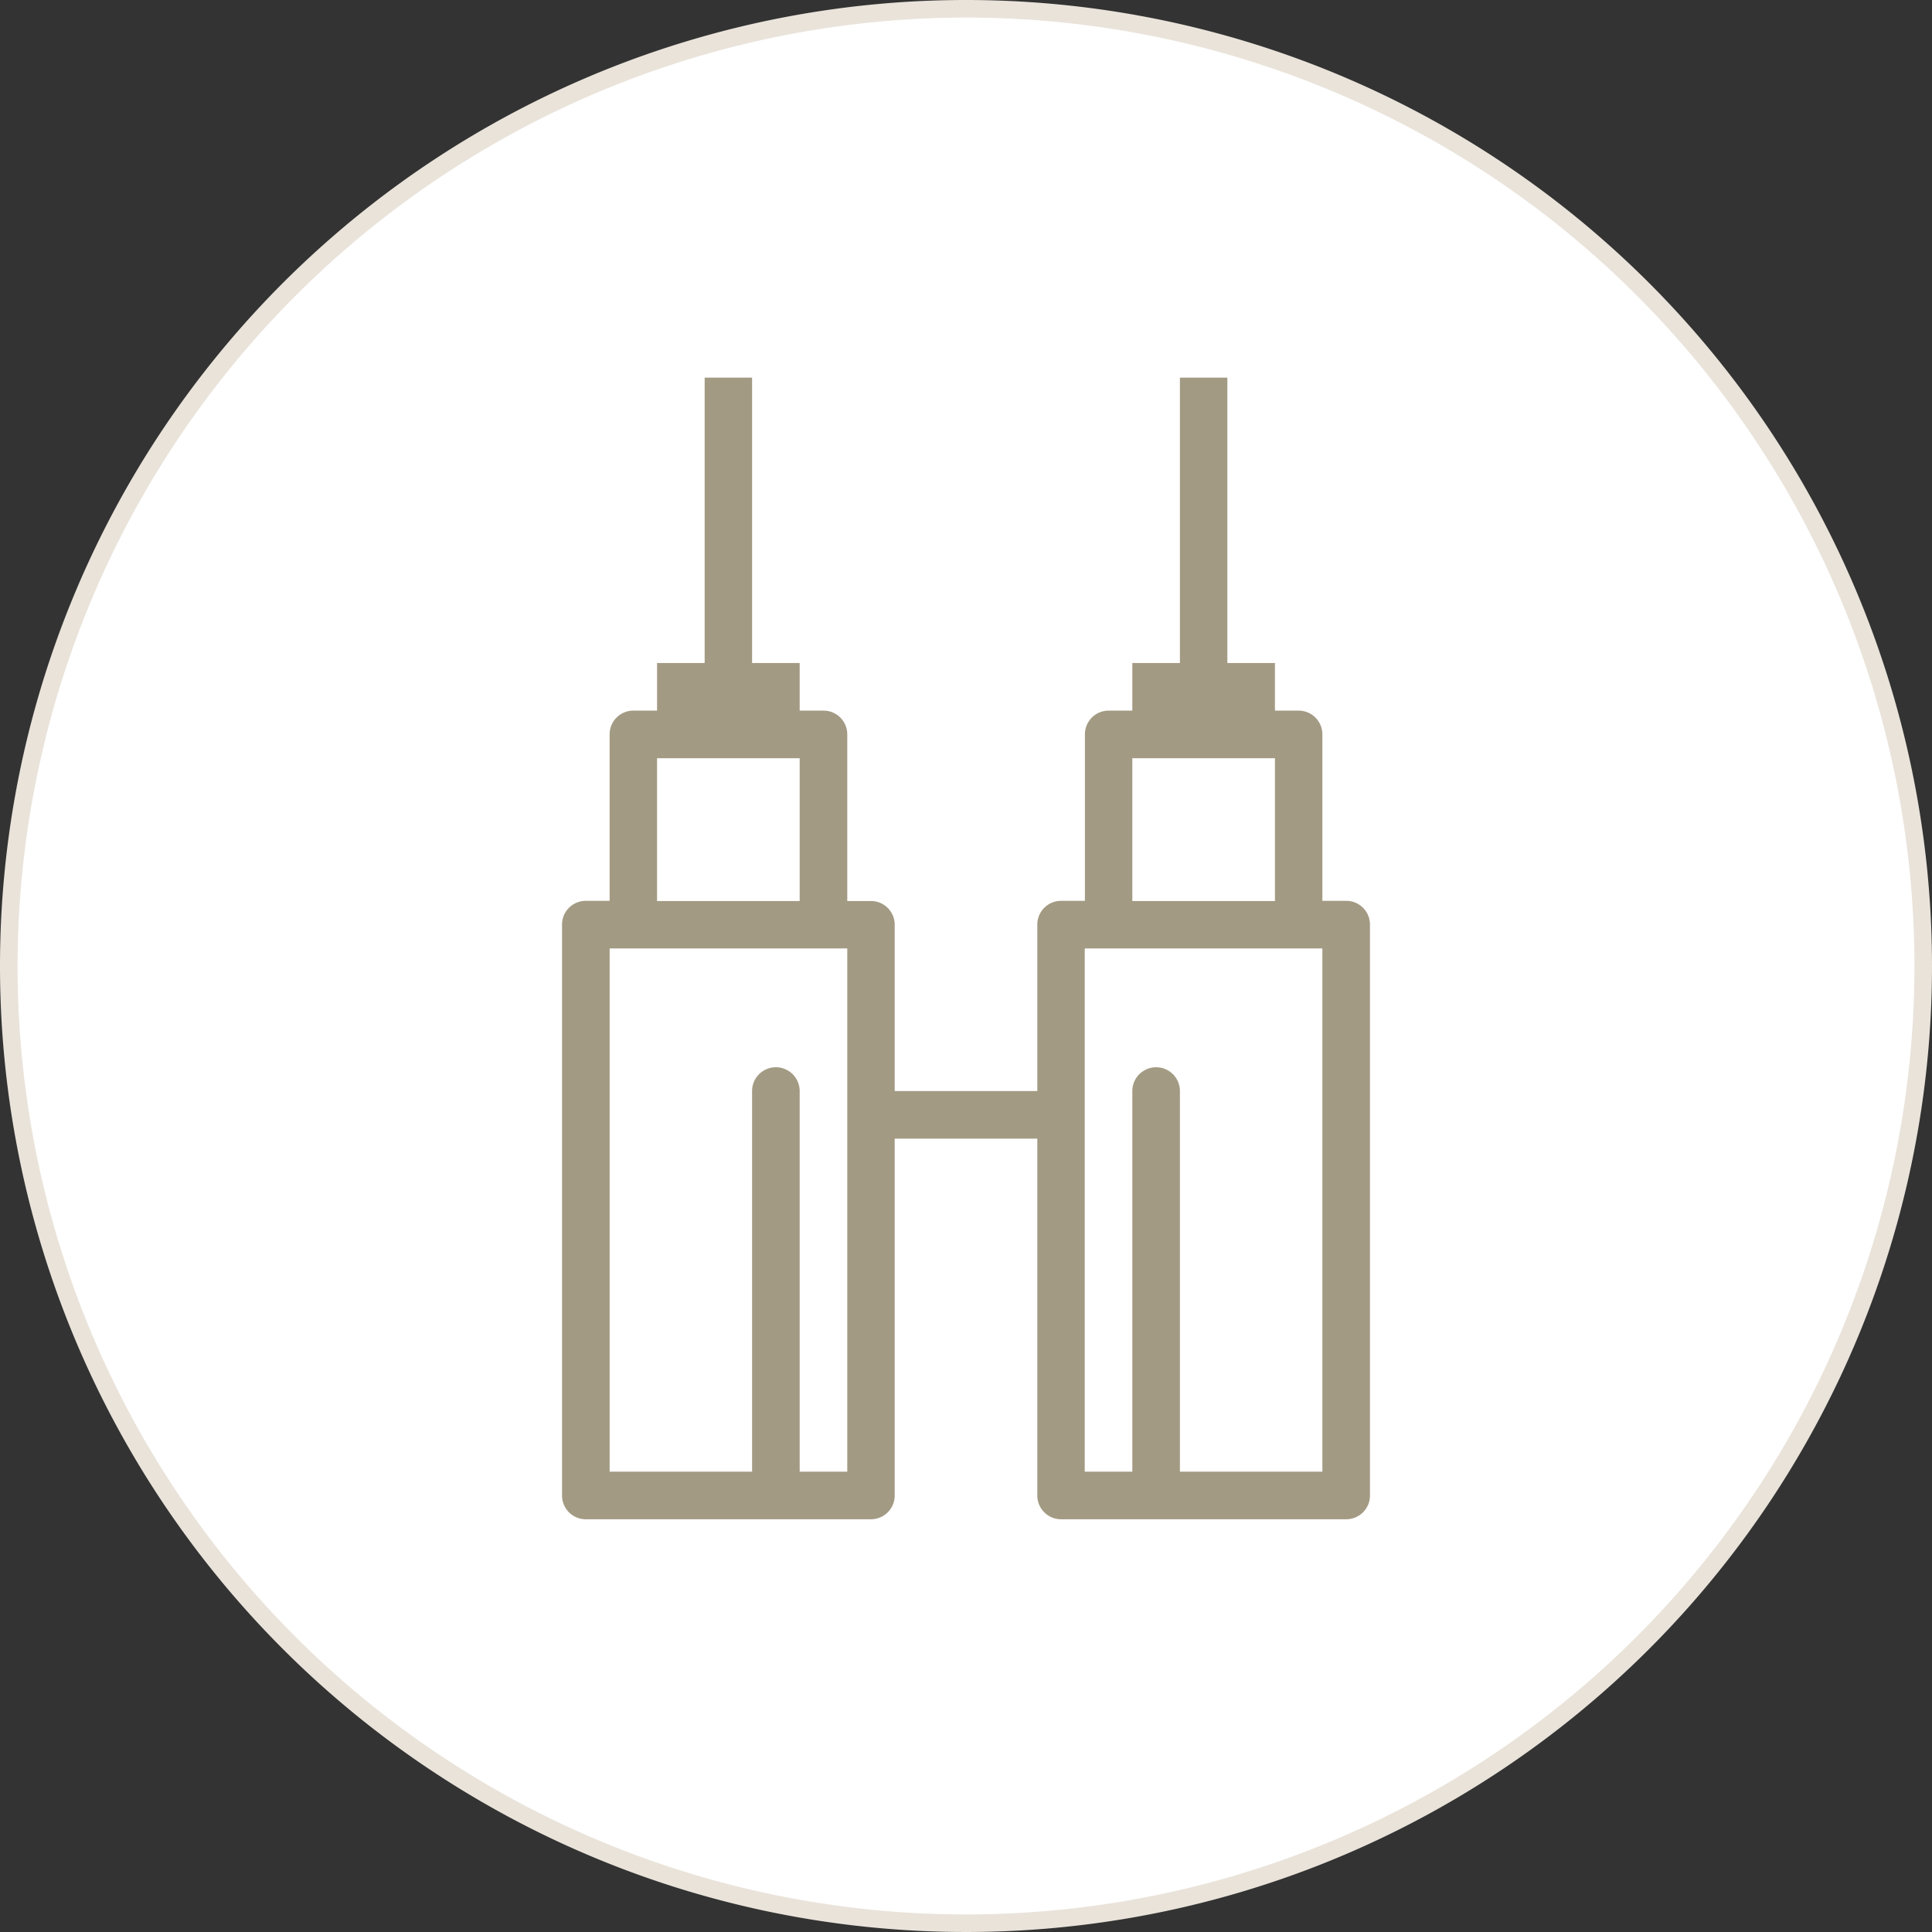
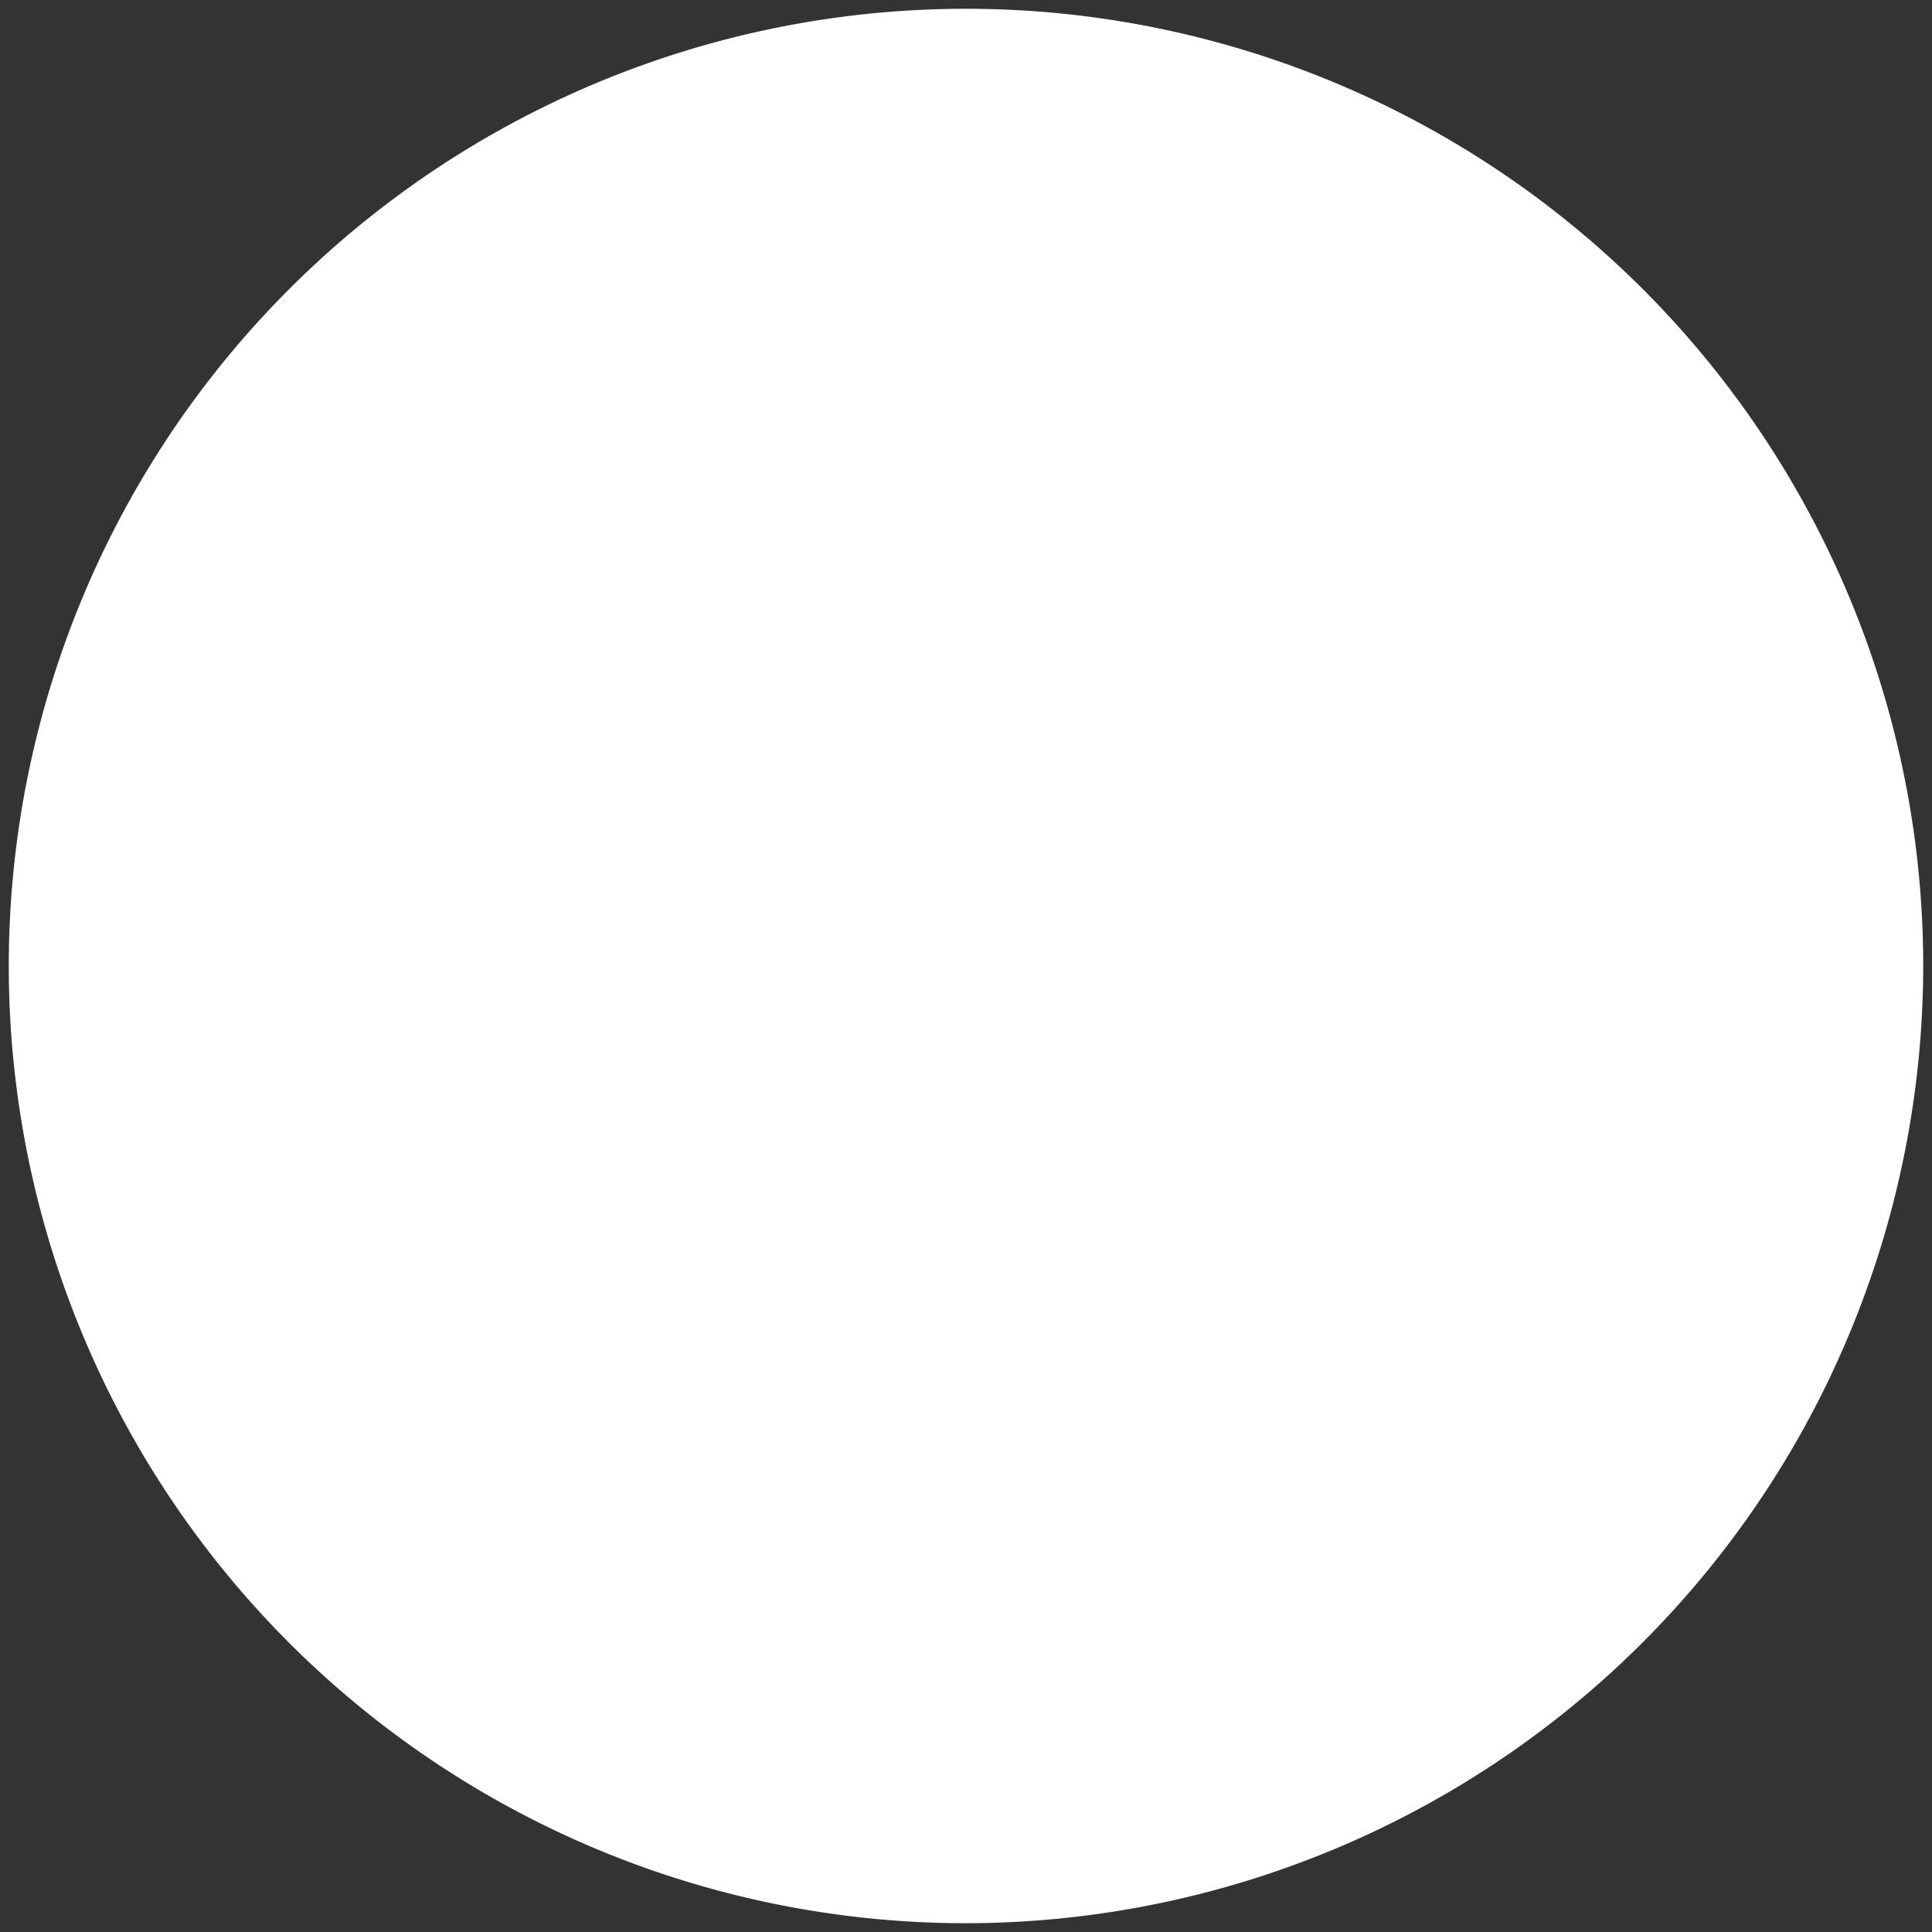
<svg xmlns="http://www.w3.org/2000/svg" viewBox="0 0 110 110">
  <rect x="0" y="0" width="110" height="110" fill="#333333" stroke="none" />
  <defs>
    <style>.cls-1{fill:#fff;}.cls-2{fill:#e9e3da;}.cls-3{fill:#a39a83;fill-rule:evenodd;}</style>
  </defs>
  <title>GP_ikoner_110x110</title>
  <g id="Vit_ring_beige_ram_110px" data-name="Vit ring, beige ram 110px">
    <path class="cls-1" d="M55,109.5A54.5,54.5,0,1,1,109.5,55,54.56,54.56,0,0,1,55,109.5Z" />
-     <path class="cls-2" d="M55,1A54,54,0,1,1,1,55,54.06,54.06,0,0,1,55,1m0-1a55,55,0,1,0,55,55A55,55,0,0,0,55,0Z" />
  </g>
  <g id="Symbol_varmgrå" data-name="Symbol, varmgrå">
-     <path class="cls-3" d="M76.65,51.29H75.29V41.81a1.35,1.35,0,0,0-1.35-1.35H72.59V37.75H69.88V21.5H67.18V37.75H64.47v2.71H63.12a1.35,1.35,0,0,0-1.35,1.35v9.48H60.41a1.35,1.35,0,0,0-1.35,1.35v9.48H50.94V52.65a1.35,1.35,0,0,0-1.35-1.35H48.24V41.81a1.35,1.35,0,0,0-1.35-1.35H45.53V37.75H42.82V21.5H40.12V37.75H37.41v2.71H36.06a1.35,1.35,0,0,0-1.35,1.35v9.48H33.35A1.35,1.35,0,0,0,32,52.65v32.5a1.35,1.35,0,0,0,1.35,1.35H49.59a1.35,1.35,0,0,0,1.35-1.35V64.83h8.12V85.15a1.35,1.35,0,0,0,1.35,1.35H76.65A1.35,1.35,0,0,0,78,85.15V52.65A1.35,1.35,0,0,0,76.65,51.29ZM37.41,43.17h8.12v8.13H37.41ZM48.24,83.79H45.53V62.12a1.35,1.35,0,1,0-2.71,0V83.79H34.71V54H48.24ZM64.47,43.17h8.12v8.13H64.47ZM75.29,83.79H67.18V62.12a1.35,1.35,0,1,0-2.71,0V83.79H61.76V54H75.29Z" />
-   </g>
+     </g>
</svg>